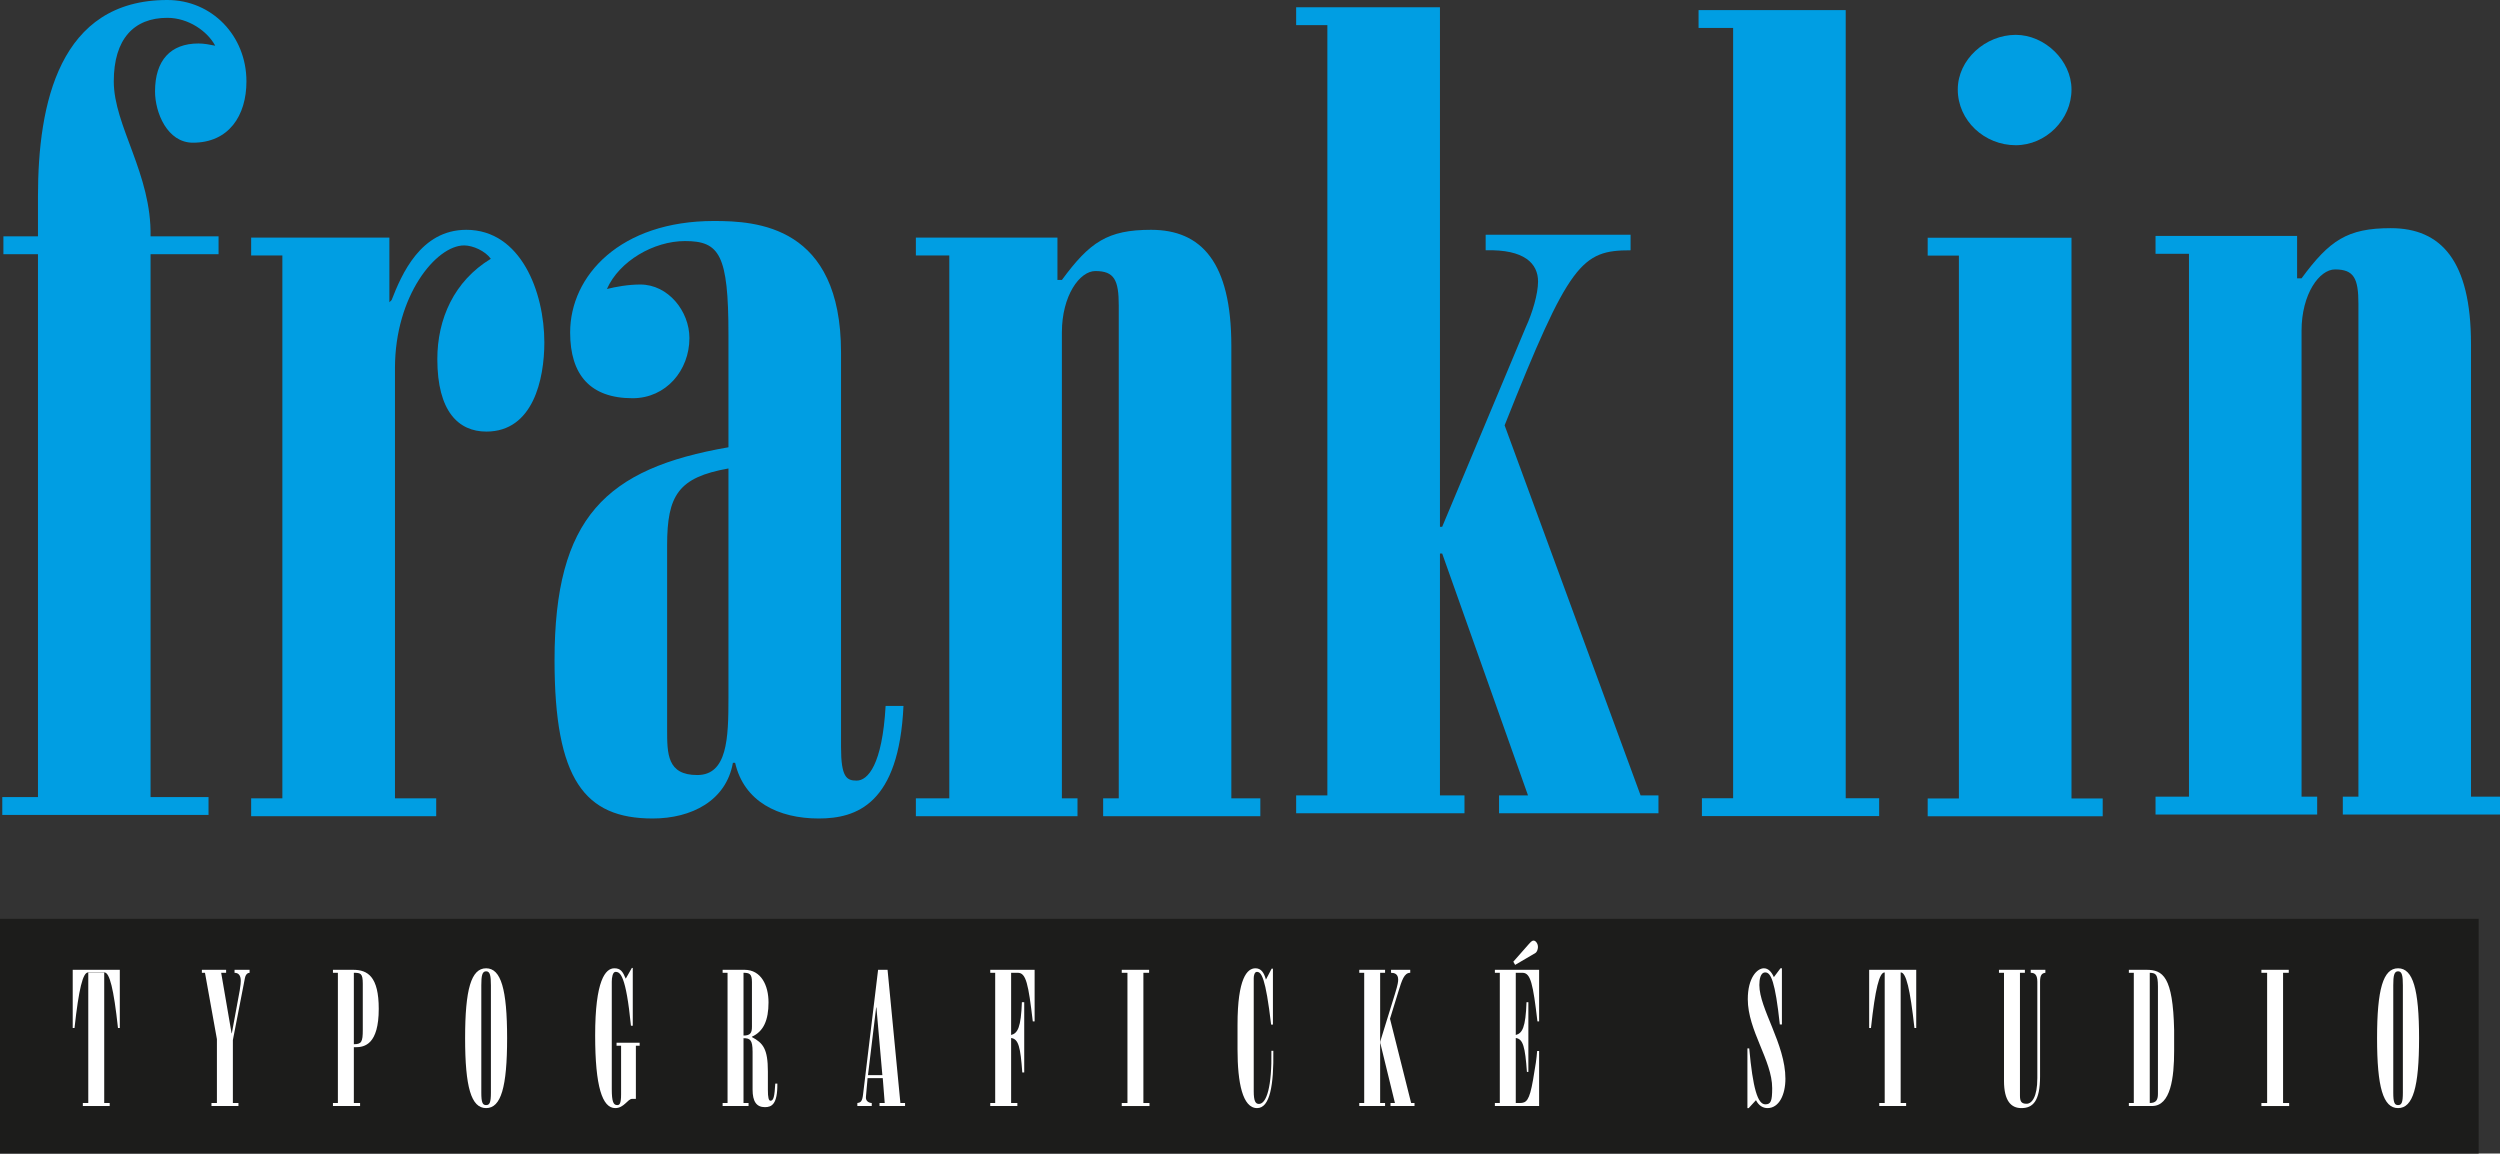
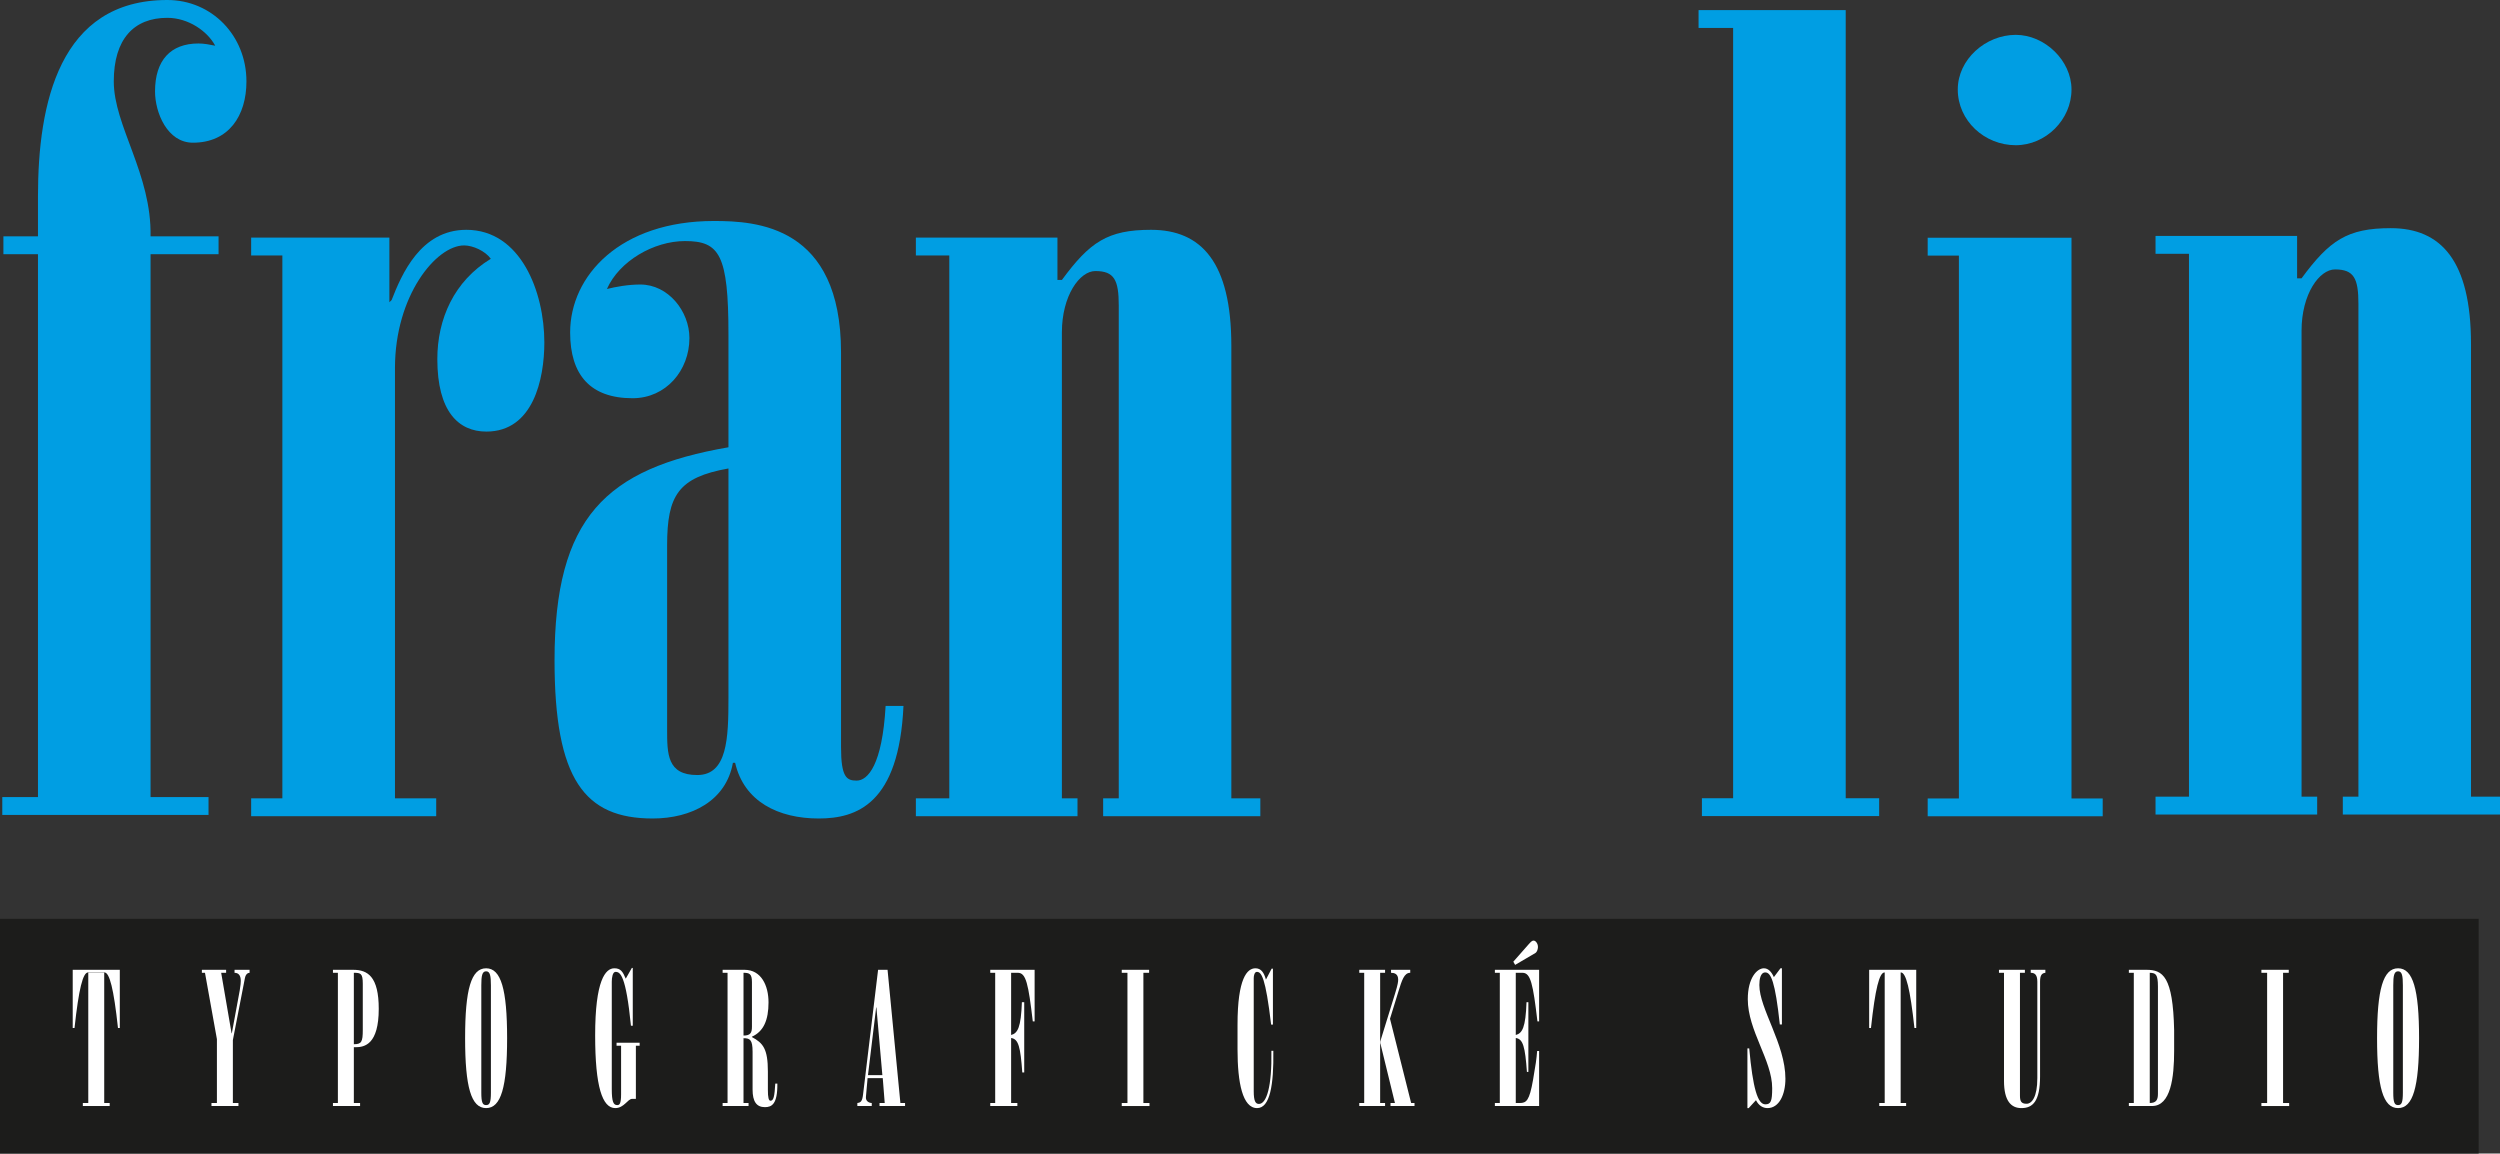
<svg xmlns="http://www.w3.org/2000/svg" width="443.59pt" height="204.68pt" viewBox="0 0 443.59 204.68" version="1.1">
  <rect x="0" y="0" width="443.59" height="204.68" fill="#333333" stroke="none" />
  <defs>
    <clipPath id="clip1">
      <path d="M 0 163 L 440 163 L 440 204.68 L 0 204.68 Z M 0 163 " />
    </clipPath>
    <clipPath id="clip2">
      <path d="M 382 40 L 443.59 40 L 443.59 145 L 382 145 Z M 382 40 " />
    </clipPath>
  </defs>
  <g id="surface1">
    <g clip-path="url(#clip1)" clip-rule="nonzero">
      <path style=" stroke:none;fill-rule:nonzero;fill:rgb(10.999%,10.999%,10.599%);fill-opacity:1;" d="M 0 204.68 L 439.801 204.68 L 439.801 163.031 L 0 163.031 Z M 0 204.68 " />
    </g>
    <g clip-path="url(#clip2)" clip-rule="nonzero">
      <path style=" stroke:none;fill-rule:nonzero;fill:rgb(0%,62%,89%);fill-opacity:1;" d="M 443.59 144.527 L 415.699 144.527 L 415.699 141.363 L 418.469 141.363 L 418.469 53.934 C 418.469 49.387 417.676 47.805 414.316 47.805 C 411.547 47.805 408.379 52.156 408.379 58.684 L 408.379 141.363 L 411.148 141.363 L 411.148 144.527 L 382.469 144.527 L 382.469 141.363 L 388.402 141.363 L 388.402 45.035 L 382.469 45.035 L 382.469 41.867 L 407.59 41.867 L 407.59 49.387 L 408.379 49.387 C 413.324 42.66 416.488 40.484 424.203 40.484 C 433.105 40.484 438.445 46.223 438.445 61.055 L 438.445 141.363 L 443.59 141.363 " />
    </g>
    <path style=" stroke:none;fill-rule:nonzero;fill:rgb(100%,100%,100%);fill-opacity:1;" d="M 15.617 172.543 C 14.719 172.578 13.984 175.387 13.223 182.406 L 12.902 182.406 L 12.902 172.078 L 21.258 172.078 L 21.258 182.406 L 20.934 182.406 C 20.172 175.387 19.438 172.578 18.539 172.543 L 18.492 172.543 " />
    <path style=" stroke:none;fill-rule:nonzero;fill:rgb(100%,100%,100%);fill-opacity:1;" d="M 18.492 172.543 L 18.492 195.711 L 19.461 195.711 L 19.461 196.246 L 14.699 196.246 L 14.699 195.711 L 15.664 195.711 L 15.664 172.543 L 15.617 172.543 " />
    <path style=" stroke:none;fill-rule:nonzero;fill:rgb(100%,100%,100%);fill-opacity:1;" d="M 41.133 183.344 L 42.539 175.723 C 42.699 174.684 42.723 174.383 42.723 174.047 C 42.723 173.016 42.285 172.613 41.617 172.613 L 41.617 172.078 L 44.285 172.078 L 44.285 172.613 C 44.055 172.613 43.617 172.746 43.457 173.547 L 41.32 184.547 L 41.32 195.711 L 42.309 195.711 L 42.309 196.246 L 37.523 196.246 L 37.523 195.711 L 38.488 195.711 L 38.488 184.379 L 36.371 172.613 L 35.82 172.613 L 35.82 172.078 L 40.121 172.078 L 40.121 172.613 L 39.246 172.613 L 41.09 183.344 L 41.133 183.344 " />
    <path style=" stroke:none;fill-rule:nonzero;fill:rgb(100%,100%,100%);fill-opacity:1;" d="M 62.785 185.281 C 64.145 185.281 64.371 184.883 64.371 182.742 L 64.371 174.551 C 64.371 172.711 64.004 172.609 62.785 172.609 Z M 59.078 196.25 L 59.078 195.715 L 59.953 195.715 L 59.953 172.609 L 59.078 172.609 L 59.078 172.078 L 62.668 172.078 C 65.27 172.078 67.203 173.312 67.203 179 C 67.203 185.316 64.695 185.816 63.082 185.816 L 62.785 185.816 L 62.785 195.715 L 63.891 195.715 L 63.891 196.25 " />
    <path style=" stroke:none;fill-rule:nonzero;fill:rgb(100%,100%,100%);fill-opacity:1;" d="M 87.105 174.82 C 87.105 173.18 86.965 172.344 86.254 172.344 C 85.539 172.344 85.402 173.18 85.402 174.82 L 85.402 193.875 C 85.402 195.645 85.633 196.082 86.254 196.082 C 86.875 196.082 87.105 195.645 87.105 193.875 Z M 89.98 184.215 C 89.98 192.906 88.898 196.617 86.254 196.617 C 83.605 196.617 82.527 192.906 82.527 184.215 C 82.527 175.52 83.605 171.809 86.254 171.809 C 88.898 171.809 89.98 175.52 89.98 184.215 " />
    <path style=" stroke:none;fill-rule:nonzero;fill:rgb(100%,100%,100%);fill-opacity:1;" d="M 112.113 171.742 L 112.277 171.742 L 112.277 182.008 L 111.953 182.008 C 111.055 172.98 110.043 172.445 109.215 172.445 C 108.711 172.445 108.551 173.449 108.551 174.184 L 108.551 193.238 C 108.551 195.512 108.848 196.082 109.516 196.082 C 109.906 196.082 110.203 195.914 110.203 194.176 L 110.203 185.551 L 109.398 185.551 L 109.398 185.016 L 113.496 185.016 L 113.496 185.551 L 112.828 185.551 L 112.828 194.977 L 112.16 194.977 C 111.379 194.977 110.734 196.617 109.172 196.617 C 106.867 196.617 105.602 192.805 105.602 183.711 C 105.602 173.949 107.422 171.809 109.008 171.809 C 110.137 171.809 110.504 172.41 111.031 173.648 " />
    <path style=" stroke:none;fill-rule:nonzero;fill:rgb(100%,100%,100%);fill-opacity:1;" d="M 131.926 183.746 C 133.168 183.746 133.422 183.242 133.422 182.176 L 133.422 174.25 C 133.422 172.777 132.961 172.609 131.926 172.609 Z M 133.422 184.012 C 135.398 185.082 136.25 186.086 136.25 190.133 L 136.25 193.406 C 136.25 194.711 136.387 195.312 136.711 195.312 C 137.262 195.312 137.426 194.578 137.562 192.27 L 137.93 192.27 C 137.977 195.945 136.918 196.449 135.723 196.449 C 134.227 196.449 133.535 195.445 133.535 193.34 L 133.535 186.621 C 133.535 184.48 133.074 184.215 131.926 184.215 L 131.926 195.715 L 132.82 195.715 L 132.82 196.25 L 128.219 196.25 L 128.219 195.715 L 129.094 195.715 L 129.094 172.609 L 128.219 172.609 L 128.219 172.078 L 132.109 172.078 C 135.055 172.078 136.363 174.852 136.363 177.859 C 136.363 181.004 135.492 183.012 133.422 183.945 L 133.422 184.012 " />
    <path style=" stroke:none;fill-rule:nonzero;fill:rgb(100%,100%,100%);fill-opacity:1;" d="M 155.461 178.762 L 154.012 190.766 L 156.562 190.766 L 155.508 178.762 L 155.461 178.762 M 154.68 196.246 L 152.125 196.246 L 152.125 195.711 C 152.723 195.648 152.996 195.41 153.137 194.207 L 155.805 172.078 L 157.484 172.078 L 159.762 195.711 L 160.59 195.711 L 160.59 196.246 L 156.059 196.246 L 156.059 195.711 L 156.98 195.711 L 156.633 191.301 L 153.941 191.301 L 153.645 194.645 C 153.574 195.445 154.285 195.711 154.68 195.711 " />
    <path style=" stroke:none;fill-rule:nonzero;fill:rgb(100%,100%,100%);fill-opacity:1;" d="M 175.707 196.25 L 175.707 195.715 L 176.582 195.715 L 176.582 172.609 L 175.707 172.609 L 175.707 172.078 L 183.578 172.078 L 183.578 181.238 L 183.254 181.238 C 182.473 174.586 182.059 172.609 180.609 172.609 L 179.41 172.609 L 179.41 183.645 C 180.586 183.344 181.16 182.273 181.32 177.828 L 181.734 177.828 L 181.734 190.297 L 181.391 190.297 C 181.066 185.785 180.723 184.348 179.41 184.18 L 179.41 195.715 L 180.516 195.715 L 180.516 196.25 " />
    <path style=" stroke:none;fill-rule:nonzero;fill:rgb(100%,100%,100%);fill-opacity:1;" d="M 199.039 196.25 L 199.039 195.715 L 200.051 195.715 L 200.051 172.609 L 199.039 172.609 L 199.039 172.078 L 203.895 172.078 L 203.895 172.609 L 202.879 172.609 L 202.879 195.715 L 203.961 195.715 L 203.961 196.25 " />
    <path style=" stroke:none;fill-rule:nonzero;fill:rgb(100%,100%,100%);fill-opacity:1;" d="M 225.863 181.805 L 225.543 181.805 C 224.551 173.379 223.816 172.445 223.012 172.445 C 222.598 172.445 222.457 173.113 222.457 173.547 L 222.457 193.609 C 222.457 195.344 222.758 195.879 223.379 195.879 C 224.734 195.879 225.703 192.805 225.59 186.453 L 225.934 186.453 C 226.023 192.535 225.336 196.617 223.055 196.617 C 220.48 196.617 219.582 192.137 219.582 186.219 L 219.582 181.84 C 219.582 173.516 221.309 171.809 222.758 171.809 C 223.746 171.809 224.277 172.543 224.621 173.816 L 225.633 171.875 L 225.863 171.875 " />
    <path style=" stroke:none;fill-rule:nonzero;fill:rgb(100%,100%,100%);fill-opacity:1;" d="M 244.887 185.148 L 244.887 195.711 L 245.762 195.711 L 245.762 196.25 L 241.184 196.25 L 241.184 195.711 L 242.059 195.711 L 242.059 172.613 L 241.184 172.613 L 241.184 172.078 L 245.762 172.078 L 245.762 172.613 L 244.887 172.613 L 244.887 184.715 L 244.934 184.715 " />
    <path style=" stroke:none;fill-rule:nonzero;fill:rgb(100%,100%,100%);fill-opacity:1;" d="M 244.934 184.715 L 247.535 176.289 C 248.039 174.652 248.086 174.184 248.086 173.816 C 248.086 172.777 247.371 172.609 246.82 172.609 L 246.82 172.078 L 250.227 172.078 L 250.227 172.609 C 249.145 172.609 248.754 173.914 248.109 175.988 L 246.637 180.77 L 250.387 195.711 L 250.984 195.711 L 250.984 196.246 L 246.727 196.246 L 246.727 195.711 L 247.512 195.711 L 244.934 185.148 L 244.887 185.148 " />
    <path style=" stroke:none;fill-rule:nonzero;fill:rgb(100%,100%,100%);fill-opacity:1;" d="M 268.84 171.207 L 268.516 170.641 L 271.254 167.531 C 271.508 167.262 271.762 166.895 272.129 166.895 C 272.473 166.895 272.91 167.43 272.887 168.066 C 272.863 168.434 272.746 168.898 272.426 169.102 Z M 265.246 196.25 L 265.246 195.715 L 266.121 195.715 L 266.121 172.609 L 265.246 172.609 L 265.246 172.078 L 273.094 172.078 L 273.094 181.238 L 272.797 181.238 C 272.012 174.586 271.598 172.609 270.148 172.609 L 268.953 172.609 L 268.953 183.645 C 270.125 183.344 270.703 182.273 270.859 177.828 L 271.188 177.828 L 271.188 190.195 L 270.93 190.195 C 270.609 185.785 270.266 184.348 268.953 184.18 L 268.953 195.715 L 269.645 195.715 C 270.84 195.715 271.367 195.312 272.012 191.637 C 272.496 188.859 272.633 187.891 272.746 186.484 L 273.094 186.484 L 273.094 196.25 " />
    <path style=" stroke:none;fill-rule:nonzero;fill:rgb(100%,100%,100%);fill-opacity:1;" d="M 310.055 186.02 L 310.375 186.02 C 311.02 193.105 311.871 195.949 313.23 195.949 C 314.219 195.949 314.449 195.379 314.449 193.074 C 314.449 188.156 310.121 182.875 310.121 177.293 C 310.121 173.48 311.781 171.809 312.977 171.809 C 313.781 171.809 314.355 172.48 314.746 173.379 L 315.922 171.809 L 316.176 171.809 L 316.176 181.773 L 315.805 181.773 C 314.977 174.117 314.219 172.543 313.23 172.543 C 312.355 172.543 312.172 173.781 312.172 174.785 C 312.172 178.996 316.797 185.281 316.797 191.402 C 316.797 194.207 315.691 196.617 313.617 196.617 C 312.816 196.617 312.055 196.18 311.574 195.211 L 310.281 196.617 L 310.055 196.617 " />
    <path style=" stroke:none;fill-rule:nonzero;fill:rgb(100%,100%,100%);fill-opacity:1;" d="M 331.656 172.078 L 340.008 172.078 L 340.008 182.406 L 339.688 182.406 C 338.926 175.387 338.191 172.578 337.293 172.547 L 337.246 172.547 L 337.246 195.715 L 338.215 195.715 L 338.215 196.25 L 333.449 196.25 L 333.449 195.715 L 334.414 195.715 L 334.414 172.547 L 334.371 172.547 C 333.473 172.578 332.734 175.387 331.977 182.406 L 331.656 182.406 " />
    <path style=" stroke:none;fill-rule:nonzero;fill:rgb(100%,100%,100%);fill-opacity:1;" d="M 354.688 172.078 L 359.289 172.078 L 359.289 172.609 L 358.414 172.609 L 358.414 194.375 C 358.414 195.348 358.598 195.848 359.586 195.848 C 360.508 195.848 361.496 194.676 361.496 191.301 L 361.496 174.184 C 361.496 172.945 361.035 172.609 360.324 172.609 L 360.324 172.078 L 362.922 172.078 L 362.922 172.609 C 362.301 172.68 361.98 173.016 361.98 174.184 L 361.98 191 C 361.98 195.414 360.691 196.617 358.664 196.617 C 356.848 196.617 355.582 195.348 355.582 191.801 L 355.582 172.609 L 354.688 172.609 " />
    <path style=" stroke:none;fill-rule:nonzero;fill:rgb(100%,100%,100%);fill-opacity:1;" d="M 381.445 195.711 C 382.551 195.711 382.895 195.18 382.895 194.109 L 382.895 175.055 C 382.895 172.848 382.504 172.645 381.445 172.609 Z M 385.77 182.773 L 385.77 186.484 C 385.77 191.164 385.172 196.246 381.859 196.246 L 377.738 196.246 L 377.738 195.711 L 378.613 195.711 L 378.613 172.609 L 377.738 172.609 L 377.738 172.078 L 380.848 172.078 C 383.77 172.078 385.562 173.246 385.77 182.773 " />
    <path style=" stroke:none;fill-rule:nonzero;fill:rgb(100%,100%,100%);fill-opacity:1;" d="M 401.254 196.25 L 401.254 195.715 L 402.27 195.715 L 402.27 172.609 L 401.254 172.609 L 401.254 172.078 L 406.109 172.078 L 406.109 172.609 L 405.098 172.609 L 405.098 195.715 L 406.18 195.715 L 406.18 196.25 " />
    <path style=" stroke:none;fill-rule:nonzero;fill:rgb(100%,100%,100%);fill-opacity:1;" d="M 426.355 174.82 C 426.355 173.18 426.219 172.344 425.504 172.344 C 424.789 172.344 424.652 173.18 424.652 174.82 L 424.652 193.875 C 424.652 195.645 424.883 196.082 425.504 196.082 C 426.125 196.082 426.355 195.645 426.355 193.875 Z M 429.23 184.215 C 429.23 192.906 428.148 196.617 425.504 196.617 C 422.855 196.617 421.777 192.906 421.777 184.215 C 421.777 175.52 422.855 171.809 425.504 171.809 C 428.148 171.809 429.23 175.52 429.23 184.215 " />
    <path style=" stroke:none;fill-rule:nonzero;fill:rgb(0%,62%,89%);fill-opacity:1;" d="M 26.715 141.43 L 37 141.43 L 37 144.594 L 0.406 144.594 L 0.406 141.43 L 6.738 141.43 L 6.738 45.102 L 0.605 45.102 L 0.605 41.934 L 6.738 41.934 L 6.738 34.812 C 6.738 18.398 10.496 0 29.684 0 C 37.594 0 43.727 6.332 43.727 14.441 C 43.727 20.574 40.562 25.32 34.23 25.32 C 29.684 25.32 27.508 19.98 27.508 16.223 C 27.508 10.684 30.277 7.715 35.219 7.715 C 36.211 7.715 37.199 7.914 38.188 8.109 C 36.801 5.539 33.441 3.164 29.684 3.164 C 23.75 3.164 20.188 6.926 20.188 14.441 C 20.188 22.352 26.914 30.859 26.715 41.934 L 38.781 41.934 L 38.781 45.102 L 26.715 45.102 " />
    <path style=" stroke:none;fill-rule:nonzero;fill:rgb(0%,62%,89%);fill-opacity:1;" d="M 77.398 144.82 L 44.562 144.82 L 44.562 141.652 L 50.102 141.652 L 50.102 45.324 L 44.562 45.324 L 44.562 42.16 L 69.09 42.16 L 69.09 53.633 L 69.488 53.238 C 71.266 48.688 74.629 40.777 82.738 40.777 C 92.434 40.777 96.586 51.852 96.586 60.754 C 96.586 67.281 94.605 76.578 86.301 76.578 C 81.355 76.578 77.598 73.016 77.598 63.719 C 77.598 56.602 80.562 49.875 87.09 45.918 C 86.102 44.535 83.926 43.547 82.344 43.547 C 77.398 43.547 70.082 52.445 70.082 65.305 L 70.082 141.652 L 77.398 141.652 " />
    <path style=" stroke:none;fill-rule:nonzero;fill:rgb(0%,62%,89%);fill-opacity:1;" d="M 118.371 129.406 C 118.371 133.762 118.371 137.52 123.715 137.52 C 129.055 137.52 129.254 130.988 129.254 123.871 L 129.254 83.121 C 120.352 84.707 118.371 87.871 118.371 96.77 Z M 149.23 132.574 C 149.23 137.914 150.219 138.508 151.996 138.508 C 153.977 138.508 156.547 135.738 157.141 125.254 L 160.309 125.254 C 159.516 142.66 151.996 145.23 145.273 145.23 C 138.152 145.23 132.02 142.266 130.438 135.344 L 130.043 135.344 C 128.855 142.066 122.727 145.23 115.801 145.23 C 103.734 145.23 98.395 138.309 98.395 117.145 C 98.395 91.828 107.492 83.121 129.254 79.363 L 129.254 59.387 C 129.254 45.145 127.668 42.773 121.539 42.773 C 115.996 42.773 109.867 46.332 107.691 51.277 C 109.273 50.883 111.449 50.484 113.625 50.484 C 118.57 50.484 122.328 55.234 122.328 59.98 C 122.328 65.719 118.176 70.66 112.242 70.66 C 104.727 70.66 101.164 66.508 101.164 58.992 C 101.164 48.902 110.062 39.211 126.68 39.211 C 134.195 39.211 149.23 40.004 149.23 62.555 " />
    <path style=" stroke:none;fill-rule:nonzero;fill:rgb(0%,62%,89%);fill-opacity:1;" d="M 223.629 144.82 L 195.738 144.82 L 195.738 141.652 L 198.508 141.652 L 198.508 54.227 C 198.508 49.676 197.715 48.094 194.352 48.094 C 191.582 48.094 188.418 52.445 188.418 58.973 L 188.418 141.652 L 191.188 141.652 L 191.188 144.82 L 162.508 144.82 L 162.508 141.652 L 168.441 141.652 L 168.441 45.324 L 162.508 45.324 L 162.508 42.16 L 187.629 42.16 L 187.629 49.676 L 188.418 49.676 C 193.363 42.949 196.527 40.777 204.242 40.777 C 213.145 40.777 218.484 46.512 218.484 61.348 L 218.484 141.652 L 223.629 141.652 " />
-     <path style=" stroke:none;fill-rule:nonzero;fill:rgb(0%,62%,89%);fill-opacity:1;" d="M 229.984 1.293 L 255.5 1.293 L 255.5 93.469 L 255.895 93.469 L 270.73 58.059 C 271.918 55.488 272.906 52.125 272.906 49.949 C 272.906 46.785 270.531 44.215 263.609 44.41 L 263.609 41.645 L 289.324 41.645 L 289.324 44.41 C 280.621 44.41 278.445 46.59 266.973 75.469 L 291.102 141.137 L 294.27 141.137 L 294.27 144.301 L 265.984 144.301 L 265.984 141.137 L 271.125 141.137 L 255.895 98.215 L 255.5 98.215 L 255.5 141.137 L 259.852 141.137 L 259.852 144.301 L 229.984 144.301 L 229.984 141.137 L 235.523 141.137 L 235.523 4.457 L 229.984 4.457 " />
    <path style=" stroke:none;fill-rule:nonzero;fill:rgb(0%,62%,89%);fill-opacity:1;" d="M 307.52 4.957 L 301.387 4.957 L 301.387 1.793 L 327.496 1.793 L 327.496 141.637 L 333.43 141.637 L 333.43 144.801 L 301.98 144.801 L 301.98 141.637 L 307.52 141.637 " />
    <path style=" stroke:none;fill-rule:nonzero;fill:rgb(0%,62%,89%);fill-opacity:1;" d="M 357.664 6.184 C 362.809 6.184 367.559 10.734 367.559 15.879 C 367.559 21.219 363.008 25.766 357.664 25.766 C 352.129 25.766 347.379 21.414 347.379 15.879 C 347.379 10.535 352.324 6.184 357.664 6.184 M 367.559 141.676 L 373.094 141.676 L 373.094 144.84 L 342.039 144.84 L 342.039 141.676 L 347.578 141.676 L 347.578 45.352 L 342.039 45.352 L 342.039 42.184 L 367.559 42.184 " />
  </g>
</svg>